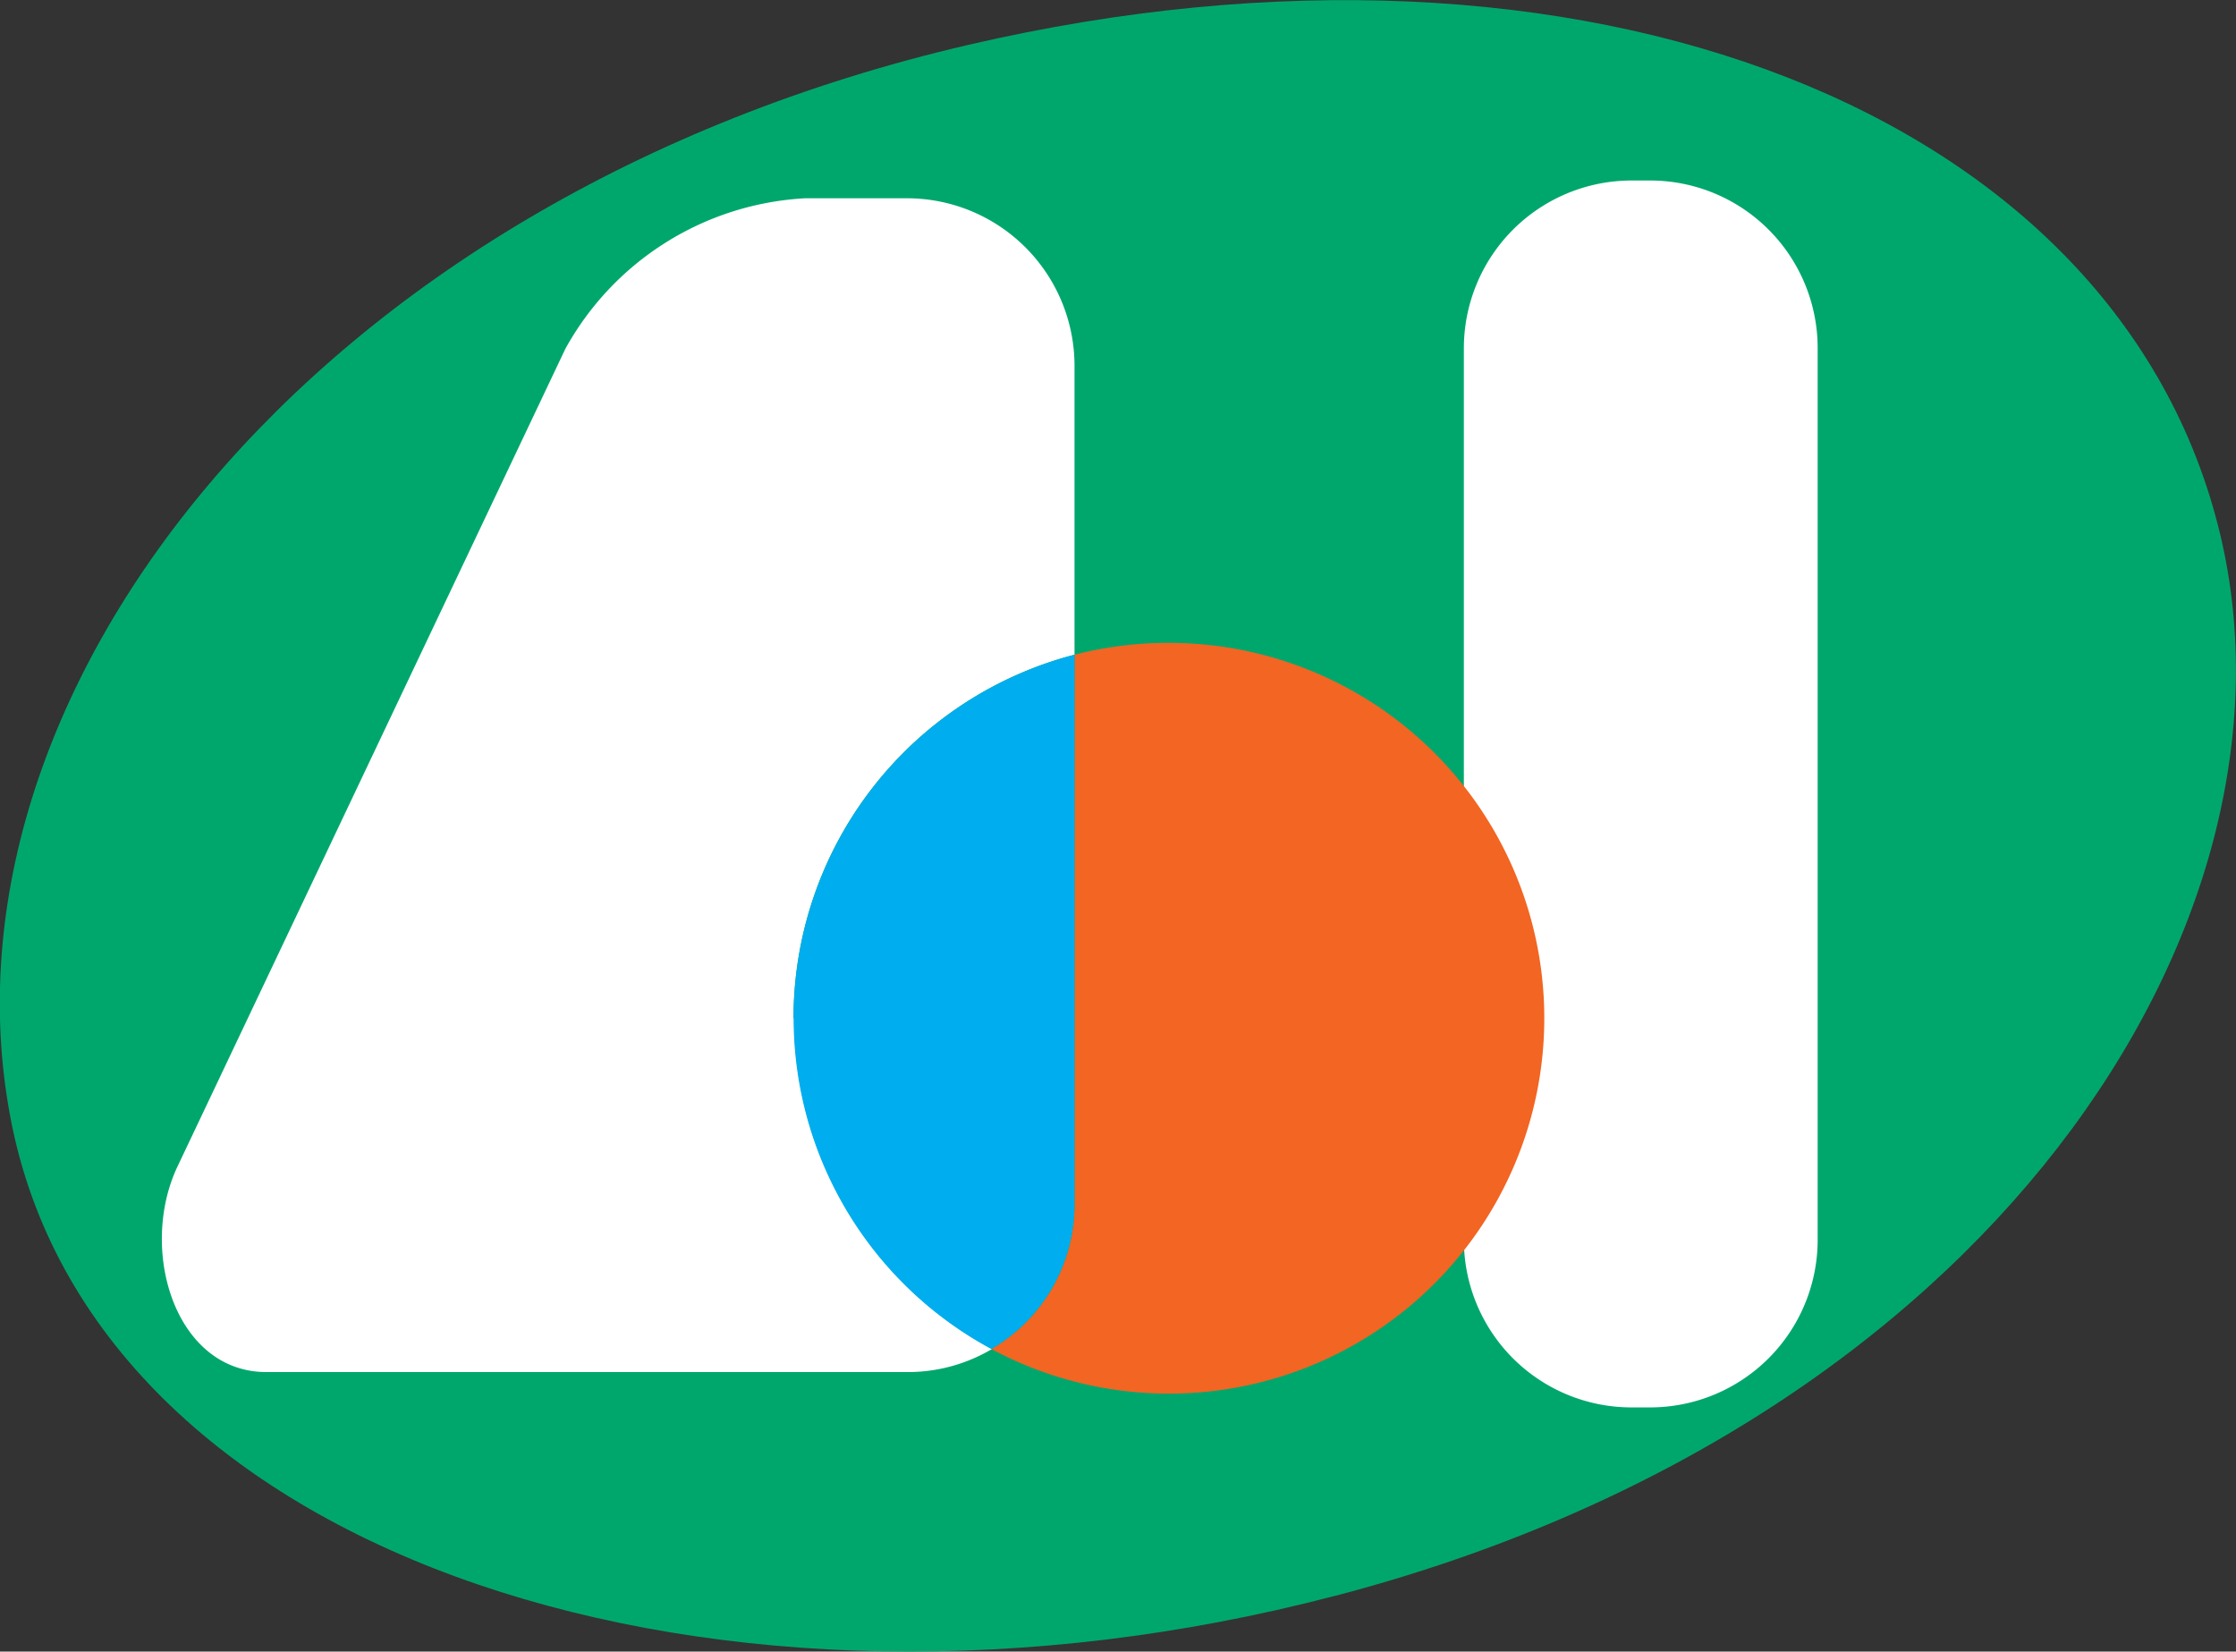
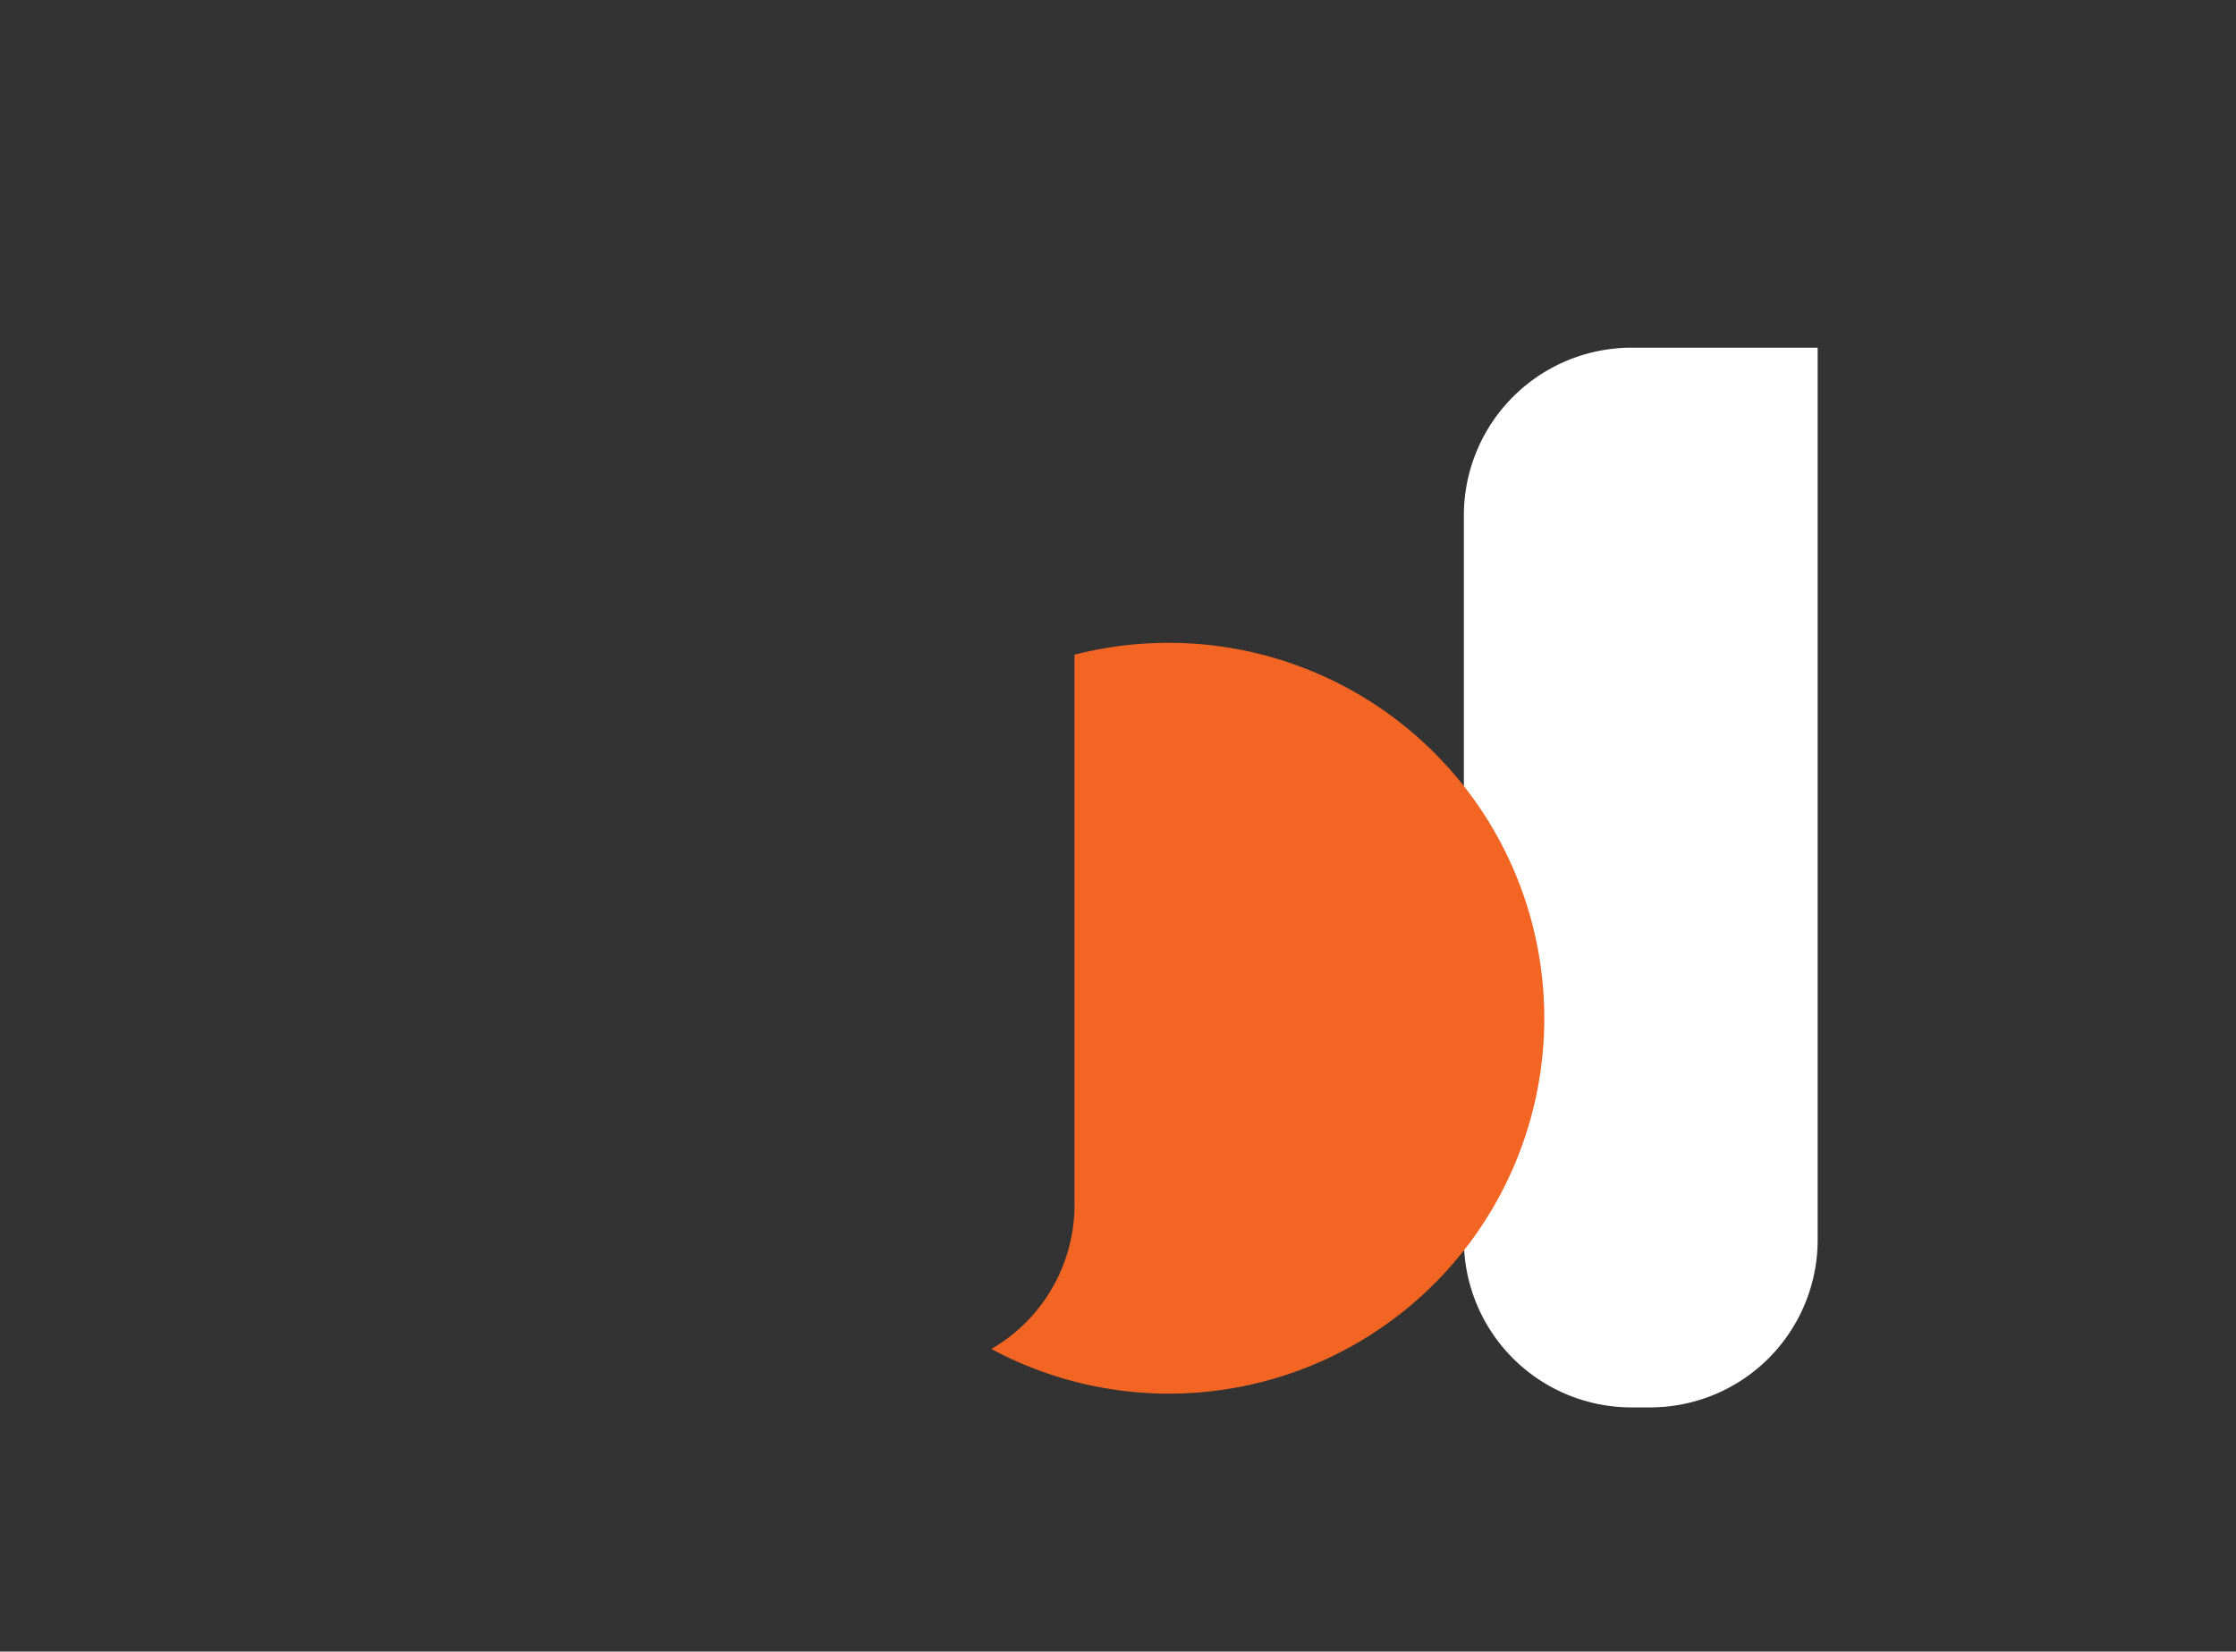
<svg xmlns="http://www.w3.org/2000/svg" id="Layer_2" data-name="Layer 2" viewBox="0 0 105.67 78.05">
  <rect x="0" y="0" width="105.67" height="78.05" fill="#333333" stroke="none" />
  <defs>
    <style>.cls-1{fill:#00a76d;}.cls-2{fill:#fff;}.cls-3{fill:#f26522;}.cls-4{fill:#00aeef;}</style>
  </defs>
  <title>logo_aoi</title>
-   <path class="cls-1" d="M64.46,76.68c31-8.08,46.29-31.76,41.88-50.19-4.8-20-30.1-29.87-59.16-23.12C16,10.62-2.16,34.31,2,54.5c4.26,20.56,33.6,29.72,62.45,22.18" transform="translate(-1.42 -1.25)" />
-   <path class="cls-2" d="M79.42,67.76a7.92,7.92,0,0,0,7.9-7.9V17.68a7.92,7.92,0,0,0-7.9-7.9H78.5a7.93,7.93,0,0,0-7.9,7.9V59.86a7.92,7.92,0,0,0,7.9,7.9h.92" transform="translate(-1.42 -1.25)" />
-   <path class="cls-2" d="M38.92,49.37A17.75,17.75,0,0,1,52.2,32.19V18.52a7.92,7.92,0,0,0-7.9-7.9H39.47a13.79,13.79,0,0,0-11.33,7.11L9.83,56.33c-1.89,3.92-.17,9.76,4.18,9.76H44.3a7.78,7.78,0,0,0,4-1.09,17.74,17.74,0,0,1-9.35-15.63" transform="translate(-1.42 -1.25)" />
+   <path class="cls-2" d="M79.42,67.76a7.92,7.92,0,0,0,7.9-7.9V17.68H78.5a7.93,7.93,0,0,0-7.9,7.9V59.86a7.92,7.92,0,0,0,7.9,7.9h.92" transform="translate(-1.42 -1.25)" />
  <path class="cls-3" d="M56.66,31.63a17.7,17.7,0,0,0-4.46.56v26A7.88,7.88,0,0,1,48.27,65a17.74,17.74,0,1,0,8.39-33.37" transform="translate(-1.42 -1.25)" />
-   <path class="cls-4" d="M52.2,58.19v-26A17.75,17.75,0,0,0,48.27,65a7.92,7.92,0,0,0,3.93-6.81" transform="translate(-1.42 -1.25)" />
</svg>